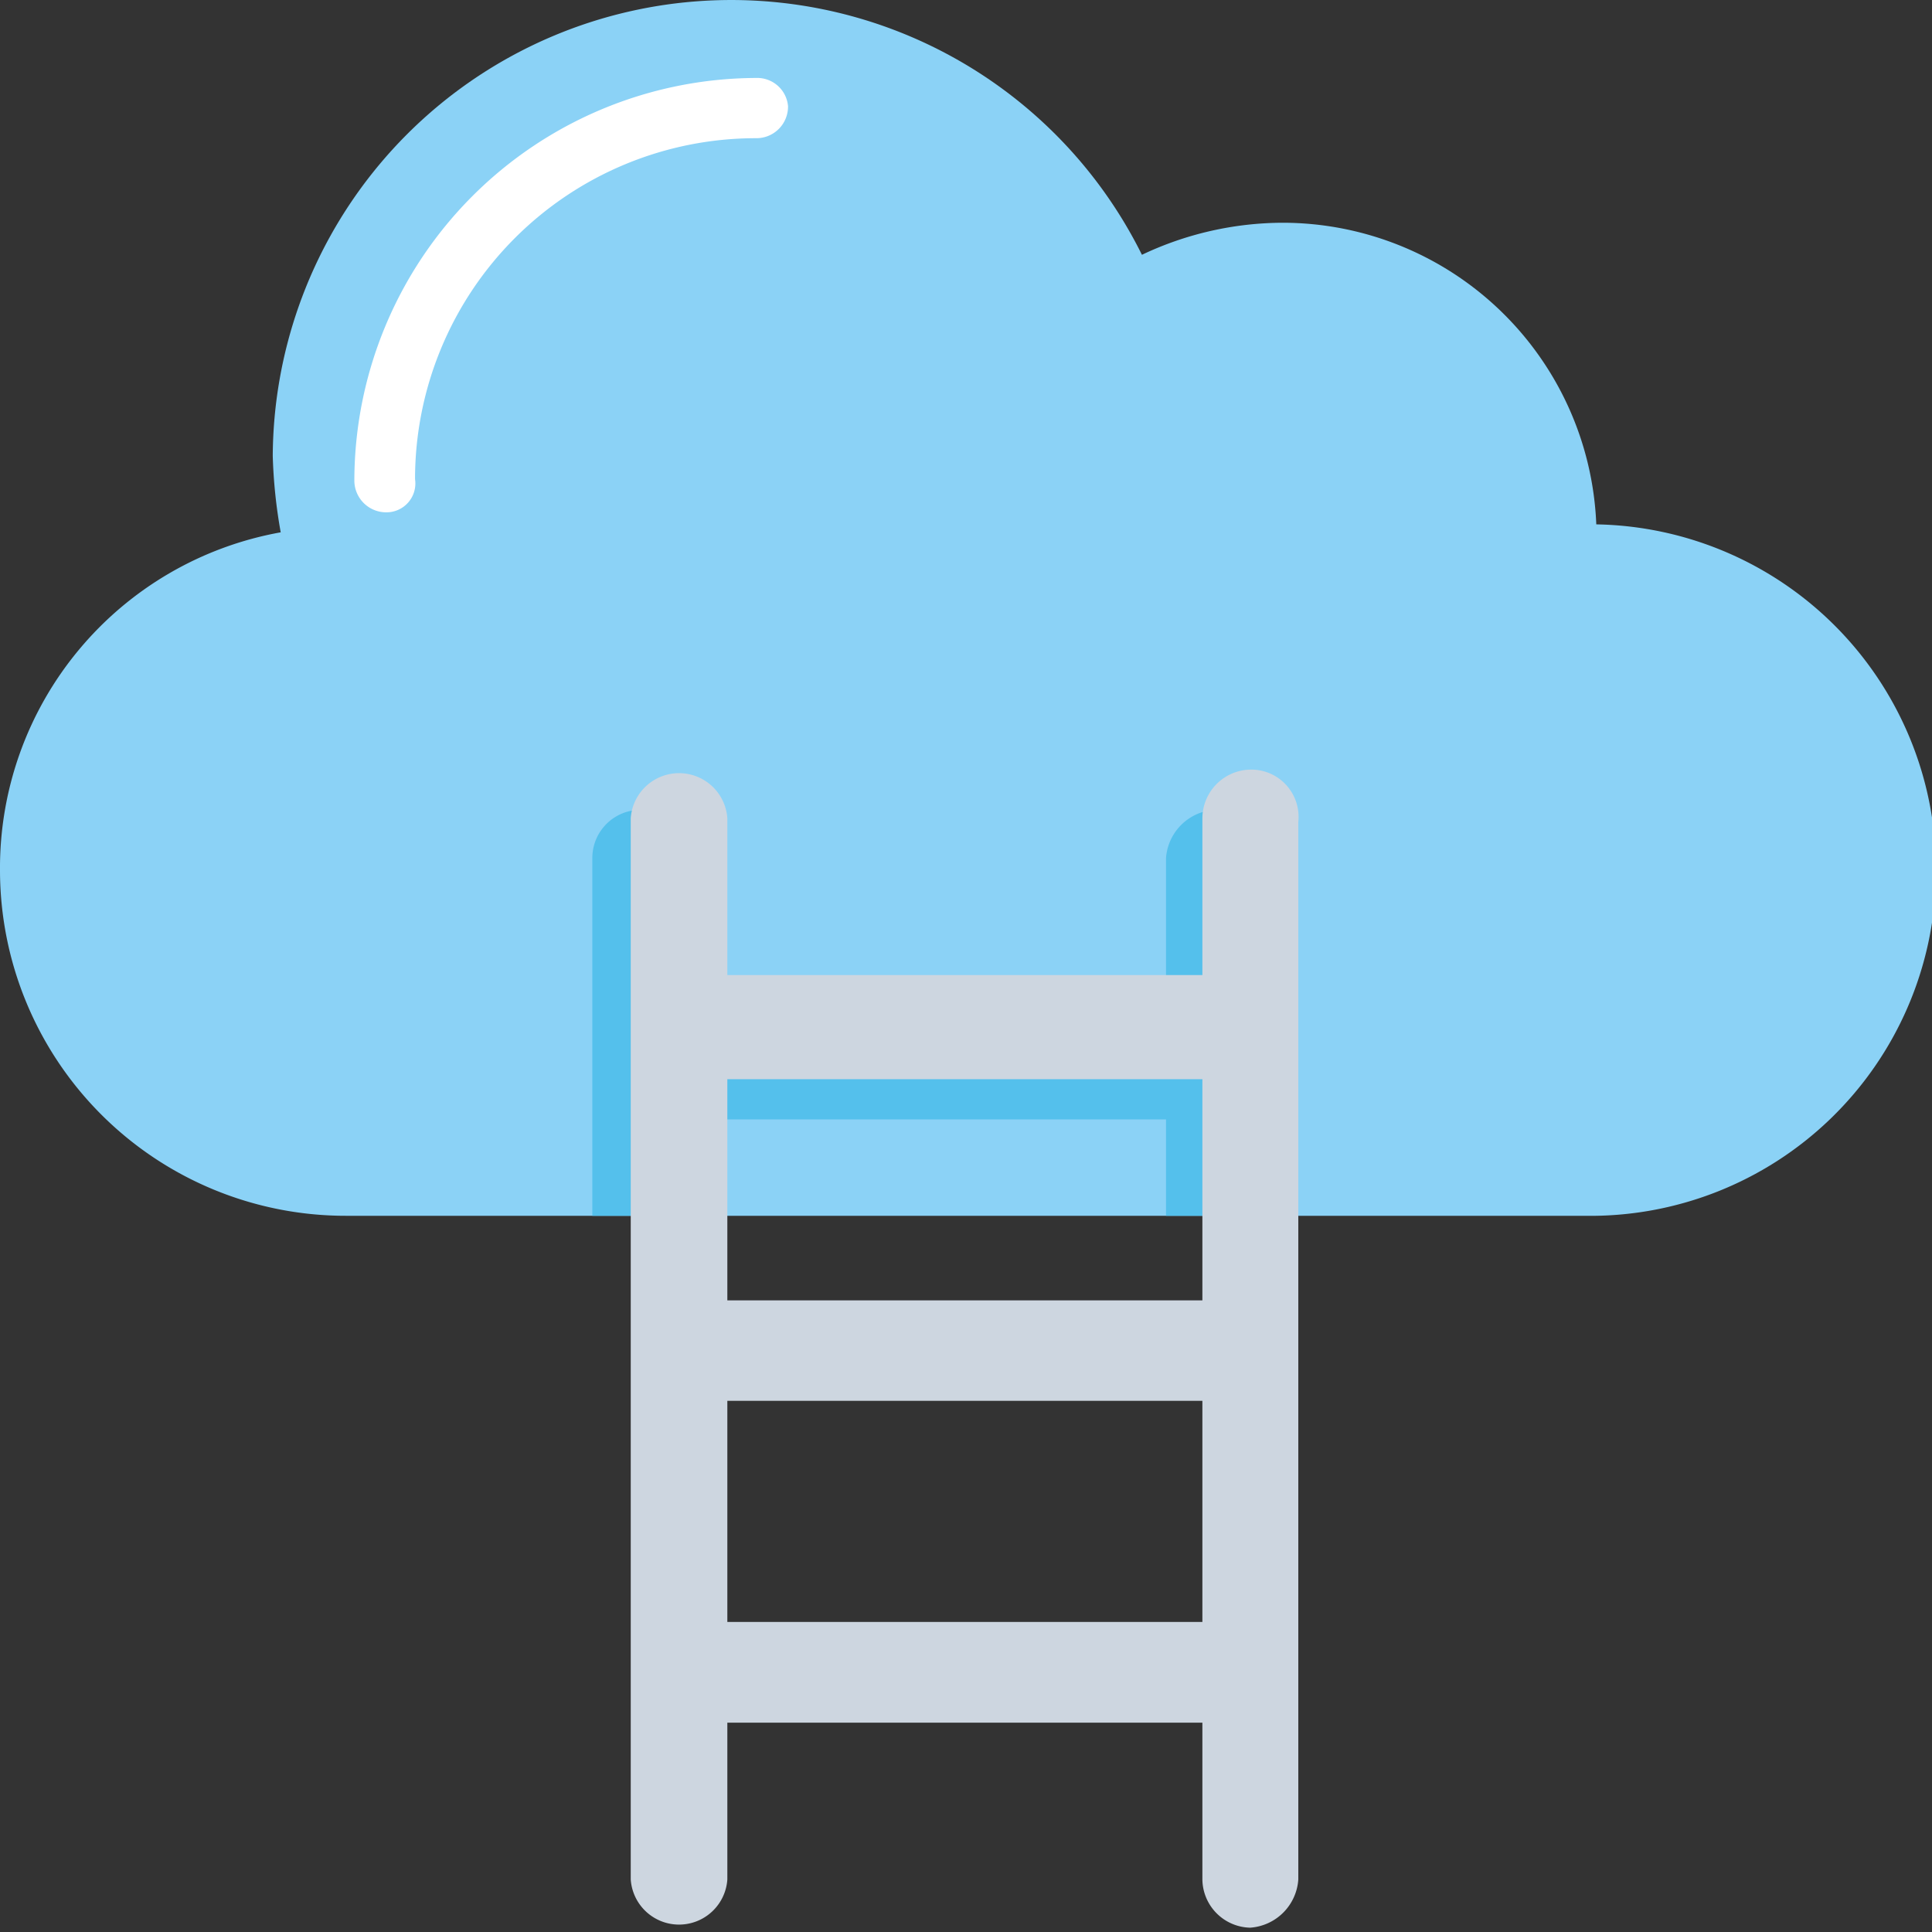
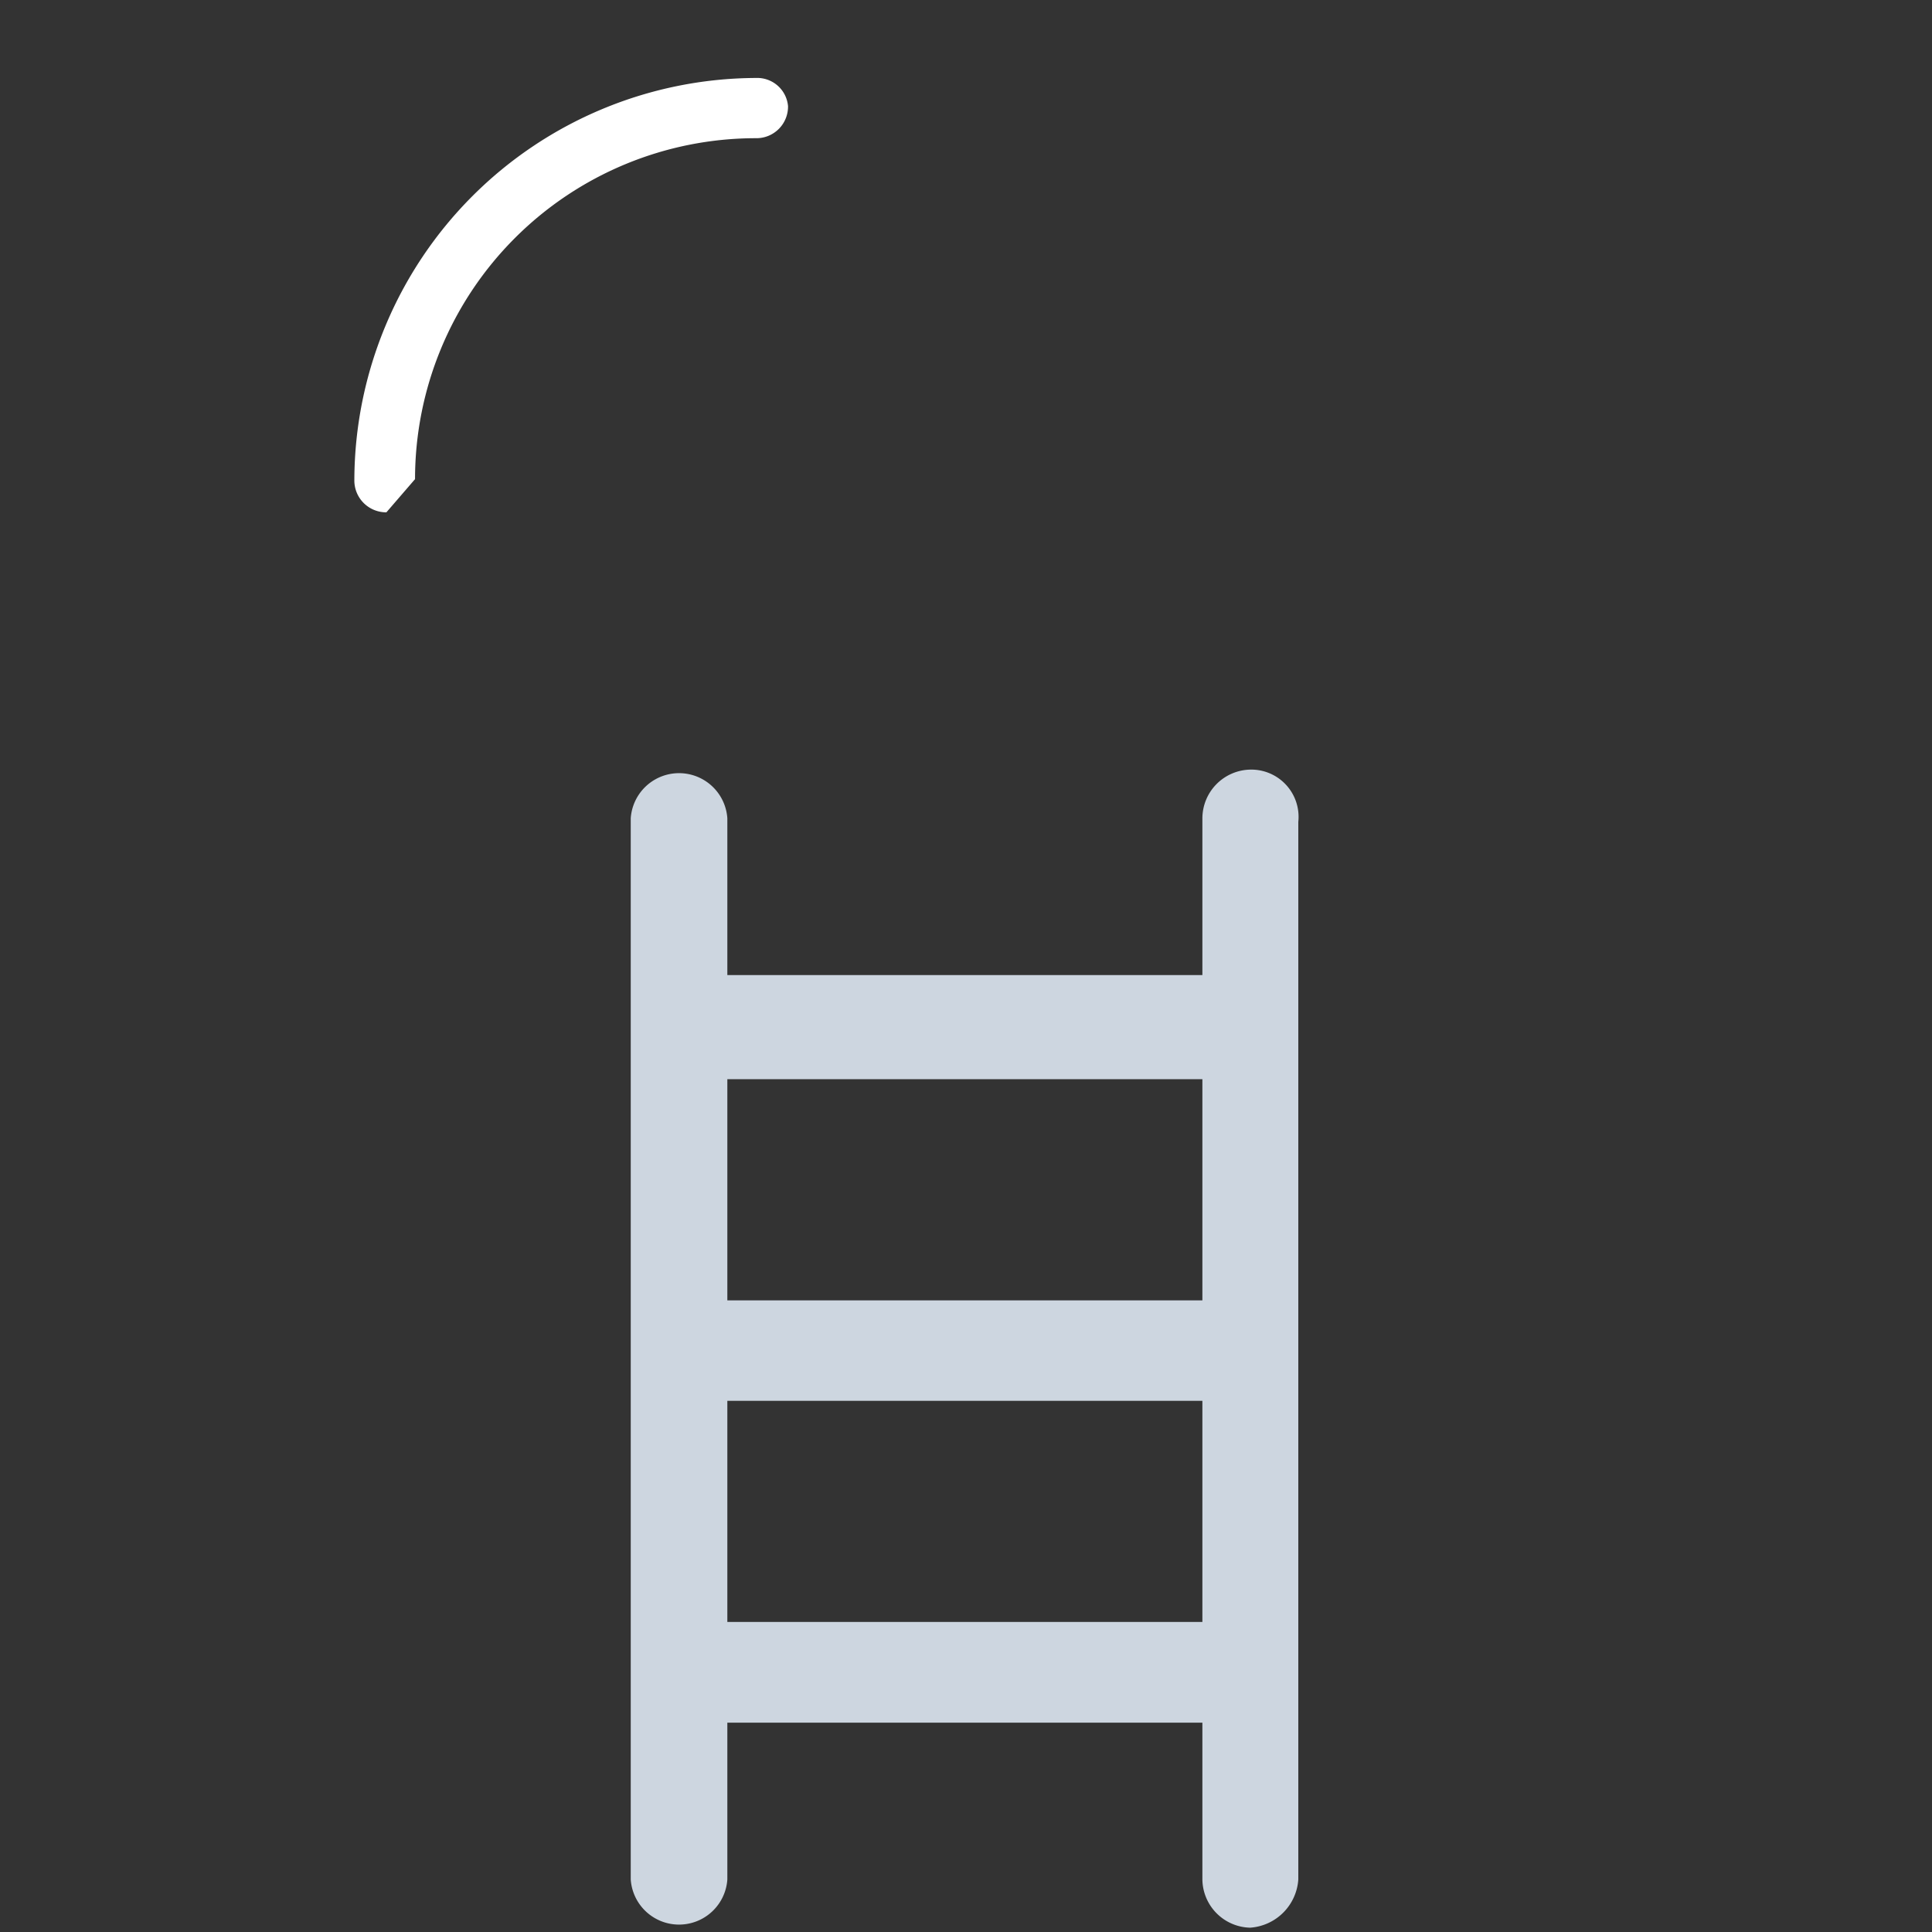
<svg xmlns="http://www.w3.org/2000/svg" id="Layer_1" data-name="Layer 1" viewBox="0 0 85 85">
  <rect x="0" y="0" width="85" height="85" fill="#333333" stroke="none" />
  <defs>
    <style>.cls-1{fill:#8bd2f6;}.cls-2{fill:#fff;}.cls-3{fill:#54c0ec;}.cls-4{fill:#cdd6e0;}</style>
  </defs>
  <title>WebsiteCare</title>
-   <path class="cls-1" d="M70.23,23.07A13.82,13.82,0,0,0,56.43,9.8a14.53,14.53,0,0,0-6.19,1.41A20.17,20.17,0,0,0,12,20.06a22.53,22.53,0,0,0,.35,3.36A15,15,0,0,0,0,38.28,15.21,15.21,0,0,0,15.21,53.49H69.7a15.21,15.21,0,0,0,.53-30.42Zm0,0" />
-   <path class="cls-2" d="M17,22.54a1.4,1.4,0,0,1-1.41-1.42A17.74,17.74,0,0,1,33.26,3.43a1.36,1.36,0,0,1,1.41,1.24,1.39,1.39,0,0,1-1.41,1.41,15,15,0,0,0-15,15A1.27,1.27,0,0,1,17,22.54Zm0,0" />
-   <path class="cls-3" d="M55.55,53.49V37.75a2.15,2.15,0,0,0-2.12-2.12,2.29,2.29,0,0,0-2.13,2.12v6.9h-21v-6.9a2.12,2.12,0,0,0-4.24,0V53.49h4.42V49.25H51.3v4.24Zm0,0" />
+   <path class="cls-2" d="M17,22.54a1.4,1.4,0,0,1-1.41-1.42A17.74,17.74,0,0,1,33.26,3.43a1.36,1.36,0,0,1,1.41,1.24,1.39,1.39,0,0,1-1.41,1.41,15,15,0,0,0-15,15Zm0,0" />
  <path class="cls-4" d="M55,33.86A2.15,2.15,0,0,0,52.9,36v6.9H32V36a2.13,2.13,0,0,0-4.25,0V82.69a2.13,2.13,0,0,0,4.25,0v-6.9H52.9v6.9A2.15,2.15,0,0,0,55,84.81a2.28,2.28,0,0,0,2.12-2.12V36.16A2.08,2.08,0,0,0,55,33.86ZM52.9,47.48v9.73H32V47.48ZM32,71.36V61.63H52.9v9.73Zm0,0" />
</svg>